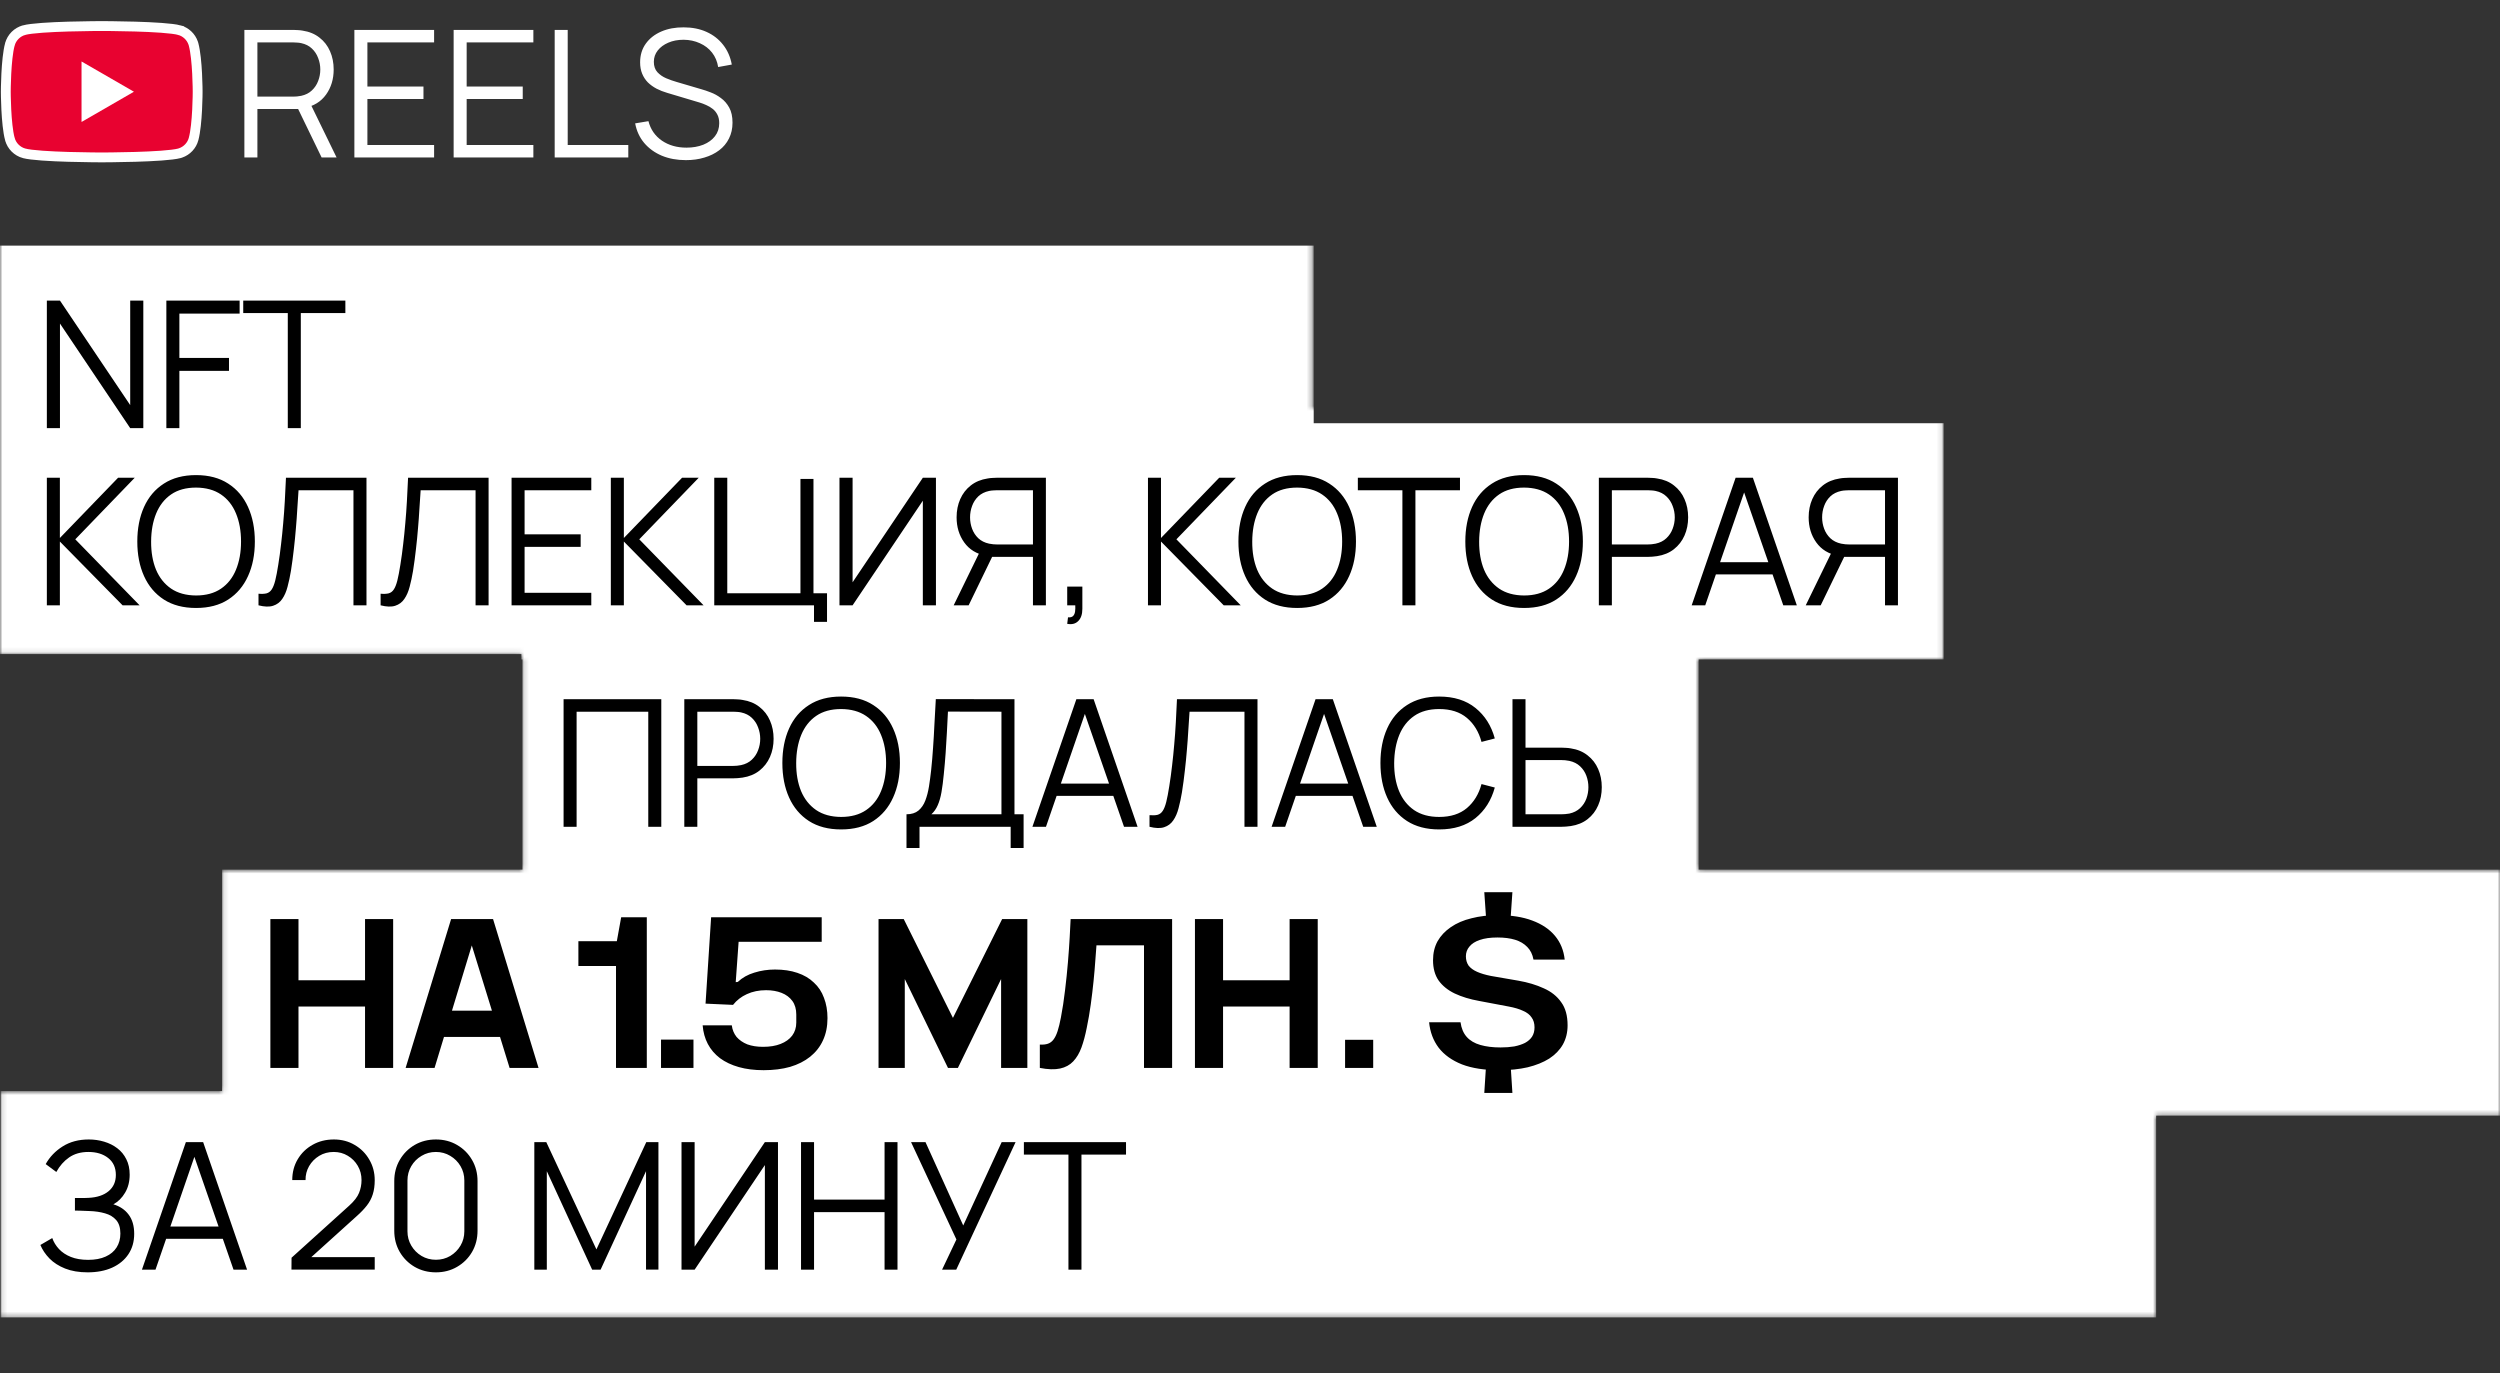
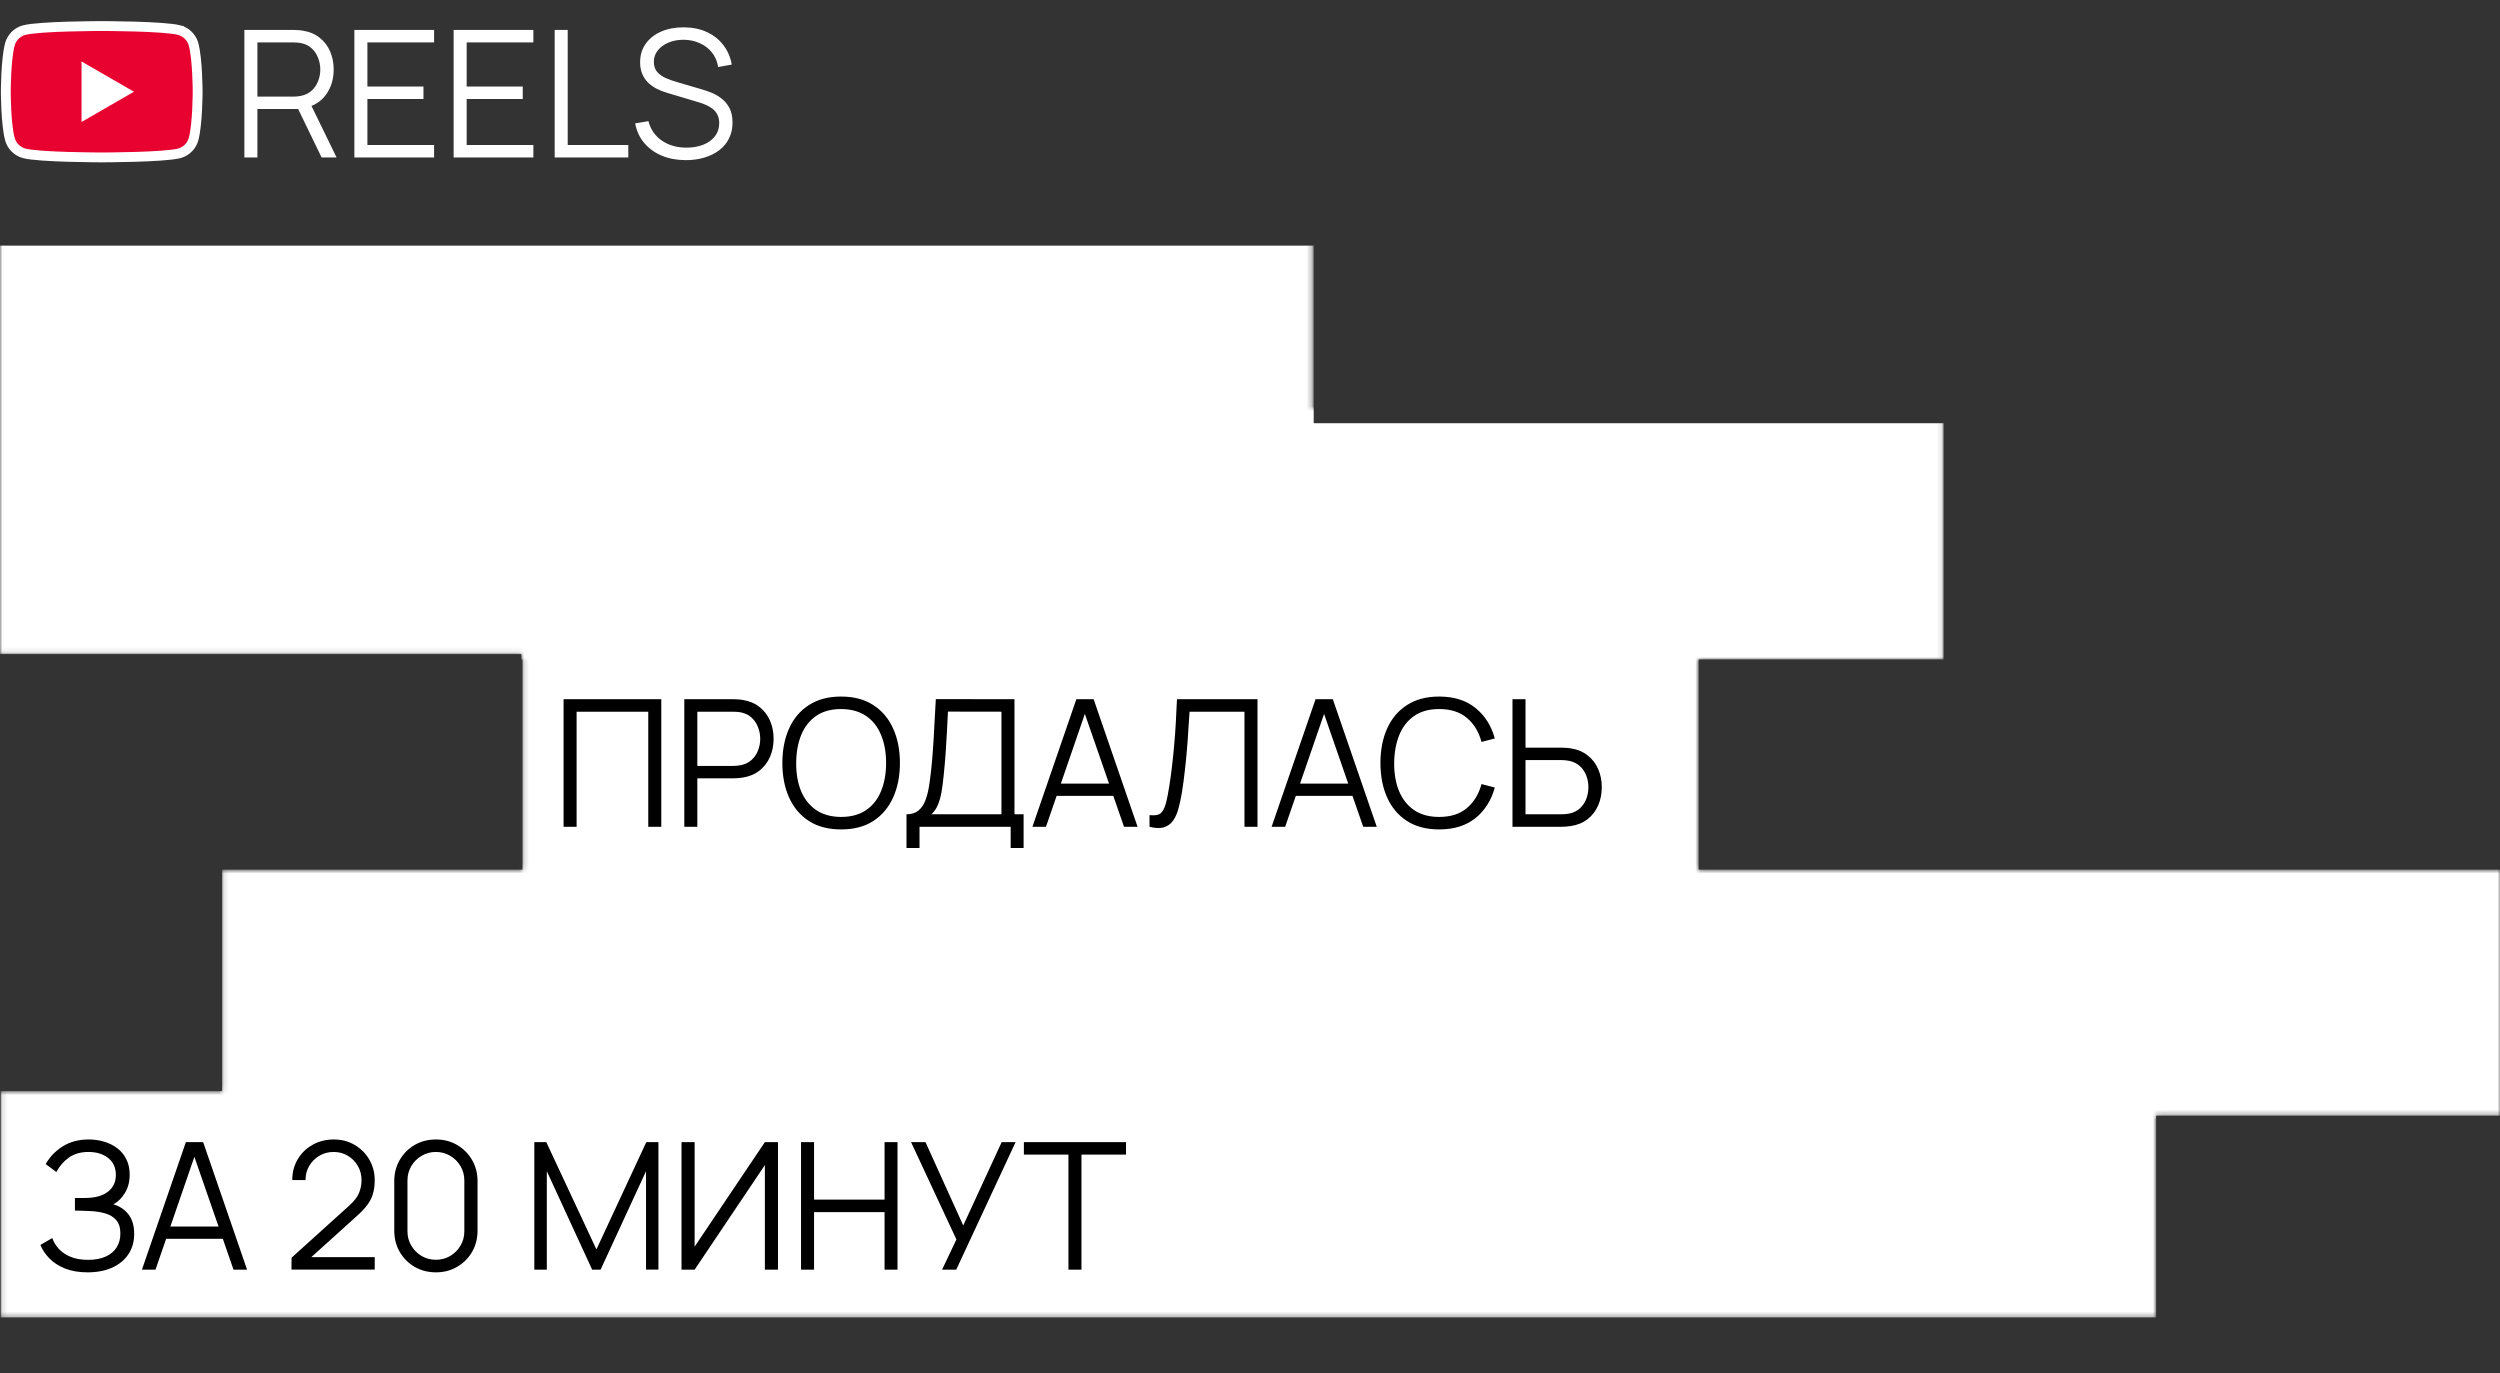
<svg xmlns="http://www.w3.org/2000/svg" width="508" height="279" viewBox="0 0 508 279" fill="none">
  <rect x="0" y="0" width="508" height="279" fill="#333333" stroke="none" />
  <g clip-path="url(#clip0_4100_942)">
    <mask id="mask0_4100_942" style="mask-type:alpha" maskUnits="userSpaceOnUse" x="0" y="44" width="509" height="224">
      <path d="M266.736 83H394.887V134H345.163V176.704H508.129V226.704H438.129V267.704H0.129V221.704H45.129V176.704H106.163V134H105.887V132.912H0V44H266.736V83Z" fill="white" />
    </mask>
    <g mask="url(#mask0_4100_942)">
      <path d="M266.943 86H394.943V134H345.163V176.704H508.129V226.704H438.129V267.704H0.129V221.704H45.129V176.704H106.163V134H105.943V132.912H-0.057V49.912H266.943V86Z" fill="white" />
-       <path d="M9.52 87V61.08H12.184L26.458 82.32V61.08H29.122V87H26.458L12.184 65.742V87H9.52ZM33.804 87V61.08H48.691V63.726H36.45V72.726H46.531V75.354H36.45V87H33.804ZM58.479 87V63.618H49.425V61.08H70.179V63.618H61.125V87H58.479ZM9.52 123V97.08H12.166V109.32L23.992 97.08H27.376L15.298 109.59L28.366 123H24.91L12.166 110.04V123H9.52ZM39.834 123.54C37.254 123.54 35.076 122.97 33.3 121.83C31.524 120.678 30.18 119.088 29.268 117.06C28.356 115.032 27.9 112.692 27.9 110.04C27.9 107.388 28.356 105.048 29.268 103.02C30.18 100.992 31.524 99.408 33.3 98.268C35.076 97.116 37.254 96.54 39.834 96.54C42.426 96.54 44.604 97.116 46.368 98.268C48.144 99.408 49.488 100.992 50.4 103.02C51.324 105.048 51.786 107.388 51.786 110.04C51.786 112.692 51.324 115.032 50.4 117.06C49.488 119.088 48.144 120.678 46.368 121.83C44.604 122.97 42.426 123.54 39.834 123.54ZM39.834 121.002C41.862 121.002 43.554 120.54 44.91 119.616C46.266 118.692 47.28 117.408 47.952 115.764C48.636 114.108 48.978 112.2 48.978 110.04C48.978 107.88 48.636 105.978 47.952 104.334C47.28 102.69 46.266 101.406 44.91 100.482C43.554 99.558 41.862 99.09 39.834 99.078C37.806 99.078 36.12 99.54 34.776 100.464C33.432 101.388 32.418 102.678 31.734 104.334C31.062 105.978 30.72 107.88 30.708 110.04C30.696 112.2 31.026 114.102 31.698 115.746C32.382 117.378 33.402 118.662 34.758 119.598C36.114 120.522 37.806 120.99 39.834 121.002ZM52.527 123V120.642C53.187 120.702 53.733 120.678 54.165 120.57C54.597 120.45 54.945 120.186 55.209 119.778C55.485 119.37 55.725 118.764 55.929 117.96C56.133 117.144 56.337 116.082 56.541 114.774C56.769 113.358 56.961 111.948 57.117 110.544C57.285 109.14 57.429 107.718 57.549 106.278C57.681 104.826 57.789 103.338 57.873 101.814C57.957 100.29 58.035 98.712 58.107 97.08H74.469V123H71.823V99.618H60.663C60.579 100.854 60.495 102.12 60.411 103.416C60.339 104.712 60.243 106.038 60.123 107.394C60.015 108.75 59.877 110.148 59.709 111.588C59.553 113.016 59.355 114.492 59.115 116.016C58.923 117.168 58.695 118.236 58.431 119.22C58.179 120.204 57.819 121.032 57.351 121.704C56.895 122.376 56.277 122.838 55.497 123.09C54.729 123.342 53.739 123.312 52.527 123ZM77.339 123V120.642C77.999 120.702 78.545 120.678 78.977 120.57C79.409 120.45 79.757 120.186 80.021 119.778C80.297 119.37 80.537 118.764 80.741 117.96C80.945 117.144 81.149 116.082 81.353 114.774C81.581 113.358 81.773 111.948 81.929 110.544C82.097 109.14 82.241 107.718 82.361 106.278C82.493 104.826 82.601 103.338 82.685 101.814C82.769 100.29 82.847 98.712 82.919 97.08H99.281V123H96.635V99.618H85.475C85.391 100.854 85.307 102.12 85.223 103.416C85.151 104.712 85.055 106.038 84.935 107.394C84.827 108.75 84.689 110.148 84.521 111.588C84.365 113.016 84.167 114.492 83.927 116.016C83.735 117.168 83.507 118.236 83.243 119.22C82.991 120.204 82.631 121.032 82.163 121.704C81.707 122.376 81.089 122.838 80.309 123.09C79.541 123.342 78.551 123.312 77.339 123ZM103.951 123V97.08H120.151V99.618H106.597V108.582H117.991V111.12H106.597V120.462H120.151V123H103.951ZM124.122 123V97.08H126.768V109.32L138.594 97.08H141.978L129.9 109.59L142.968 123H139.512L126.768 110.04V123H124.122ZM165.405 126.366V123H145.137V97.08H147.783V120.552H162.651V97.314H165.297V120.552H168.051V126.366H165.405ZM190.184 123H187.52V101.742L173.246 123H170.582V97.08H173.246V118.32L187.52 97.08H190.184V123ZM212.525 123H209.897V113.154H201.275L200.357 112.938C198.437 112.566 196.961 111.66 195.929 110.22C194.897 108.78 194.381 107.082 194.381 105.126C194.381 103.77 194.627 102.534 195.119 101.418C195.611 100.302 196.325 99.378 197.261 98.646C198.209 97.902 199.355 97.428 200.699 97.224C201.035 97.164 201.359 97.128 201.671 97.116C201.983 97.092 202.265 97.08 202.517 97.08H212.525V123ZM196.829 123H193.787L199.403 111.48L201.941 112.452L196.829 123ZM209.897 110.634V99.618H202.589C202.385 99.618 202.133 99.63 201.833 99.654C201.545 99.666 201.263 99.702 200.987 99.762C200.099 99.954 199.367 100.32 198.791 100.86C198.227 101.4 197.807 102.048 197.531 102.804C197.255 103.548 197.117 104.322 197.117 105.126C197.117 105.93 197.255 106.704 197.531 107.448C197.807 108.192 198.227 108.834 198.791 109.374C199.367 109.914 200.099 110.28 200.987 110.472C201.263 110.532 201.545 110.574 201.833 110.598C202.133 110.622 202.385 110.634 202.589 110.634H209.897ZM216.857 126.762L217.019 125.448C217.499 125.484 217.847 125.388 218.063 125.16C218.279 124.932 218.411 124.626 218.459 124.242C218.507 123.858 218.519 123.444 218.495 123H216.857V119.202H219.935V123.72C219.935 124.824 219.653 125.652 219.089 126.204C218.537 126.756 217.793 126.942 216.857 126.762ZM233.267 123V97.08H235.913V109.32L247.739 97.08H251.123L239.045 109.59L252.113 123H248.657L235.913 110.04V123H233.267ZM263.581 123.54C261.001 123.54 258.823 122.97 257.047 121.83C255.271 120.678 253.927 119.088 253.015 117.06C252.103 115.032 251.647 112.692 251.647 110.04C251.647 107.388 252.103 105.048 253.015 103.02C253.927 100.992 255.271 99.408 257.047 98.268C258.823 97.116 261.001 96.54 263.581 96.54C266.173 96.54 268.351 97.116 270.115 98.268C271.891 99.408 273.235 100.992 274.147 103.02C275.071 105.048 275.533 107.388 275.533 110.04C275.533 112.692 275.071 115.032 274.147 117.06C273.235 119.088 271.891 120.678 270.115 121.83C268.351 122.97 266.173 123.54 263.581 123.54ZM263.581 121.002C265.609 121.002 267.301 120.54 268.657 119.616C270.013 118.692 271.027 117.408 271.699 115.764C272.383 114.108 272.725 112.2 272.725 110.04C272.725 107.88 272.383 105.978 271.699 104.334C271.027 102.69 270.013 101.406 268.657 100.482C267.301 99.558 265.609 99.09 263.581 99.078C261.553 99.078 259.867 99.54 258.523 100.464C257.179 101.388 256.165 102.678 255.481 104.334C254.809 105.978 254.467 107.88 254.455 110.04C254.443 112.2 254.773 114.102 255.445 115.746C256.129 117.378 257.149 118.662 258.505 119.598C259.861 120.522 261.553 120.99 263.581 121.002ZM284.968 123V99.618H275.914V97.08H296.668V99.618H287.614V123H284.968ZM309.689 123.54C307.109 123.54 304.931 122.97 303.155 121.83C301.379 120.678 300.035 119.088 299.123 117.06C298.211 115.032 297.755 112.692 297.755 110.04C297.755 107.388 298.211 105.048 299.123 103.02C300.035 100.992 301.379 99.408 303.155 98.268C304.931 97.116 307.109 96.54 309.689 96.54C312.281 96.54 314.459 97.116 316.223 98.268C317.999 99.408 319.343 100.992 320.255 103.02C321.179 105.048 321.641 107.388 321.641 110.04C321.641 112.692 321.179 115.032 320.255 117.06C319.343 119.088 317.999 120.678 316.223 121.83C314.459 122.97 312.281 123.54 309.689 123.54ZM309.689 121.002C311.717 121.002 313.409 120.54 314.765 119.616C316.121 118.692 317.135 117.408 317.807 115.764C318.491 114.108 318.833 112.2 318.833 110.04C318.833 107.88 318.491 105.978 317.807 104.334C317.135 102.69 316.121 101.406 314.765 100.482C313.409 99.558 311.717 99.09 309.689 99.078C307.661 99.078 305.975 99.54 304.631 100.464C303.287 101.388 302.273 102.678 301.589 104.334C300.917 105.978 300.575 107.88 300.563 110.04C300.551 112.2 300.881 114.102 301.553 115.746C302.237 117.378 303.257 118.662 304.613 119.598C305.969 120.522 307.661 120.99 309.689 121.002ZM324.886 123V97.08H334.894C335.146 97.08 335.428 97.092 335.74 97.116C336.064 97.128 336.388 97.164 336.712 97.224C338.068 97.428 339.214 97.902 340.15 98.646C341.098 99.378 341.812 100.302 342.292 101.418C342.784 102.534 343.03 103.77 343.03 105.126C343.03 106.47 342.784 107.7 342.292 108.816C341.8 109.932 341.08 110.862 340.132 111.606C339.196 112.338 338.056 112.806 336.712 113.01C336.388 113.058 336.064 113.094 335.74 113.118C335.428 113.142 335.146 113.154 334.894 113.154H327.532V123H324.886ZM327.532 110.634H334.822C335.038 110.634 335.29 110.622 335.578 110.598C335.866 110.574 336.148 110.532 336.424 110.472C337.312 110.28 338.038 109.914 338.602 109.374C339.178 108.834 339.604 108.192 339.88 107.448C340.168 106.704 340.312 105.93 340.312 105.126C340.312 104.322 340.168 103.548 339.88 102.804C339.604 102.048 339.178 101.4 338.602 100.86C338.038 100.32 337.312 99.954 336.424 99.762C336.148 99.702 335.866 99.666 335.578 99.654C335.29 99.63 335.038 99.618 334.822 99.618H327.532V110.634ZM343.749 123L352.677 97.08H356.187L365.115 123H362.361L353.883 98.556H354.927L346.503 123H343.749ZM347.727 116.718V114.234H361.119V116.718H347.727ZM385.663 123H383.035V113.154H374.413L373.495 112.938C371.575 112.566 370.099 111.66 369.067 110.22C368.035 108.78 367.519 107.082 367.519 105.126C367.519 103.77 367.765 102.534 368.257 101.418C368.749 100.302 369.463 99.378 370.399 98.646C371.347 97.902 372.493 97.428 373.837 97.224C374.173 97.164 374.497 97.128 374.809 97.116C375.121 97.092 375.403 97.08 375.655 97.08H385.663V123ZM369.967 123H366.925L372.541 111.48L375.079 112.452L369.967 123ZM383.035 110.634V99.618H375.727C375.523 99.618 375.271 99.63 374.971 99.654C374.683 99.666 374.401 99.702 374.125 99.762C373.237 99.954 372.505 100.32 371.929 100.86C371.365 101.4 370.945 102.048 370.669 102.804C370.393 103.548 370.255 104.322 370.255 105.126C370.255 105.93 370.393 106.704 370.669 107.448C370.945 108.192 371.365 108.834 371.929 109.374C372.505 109.914 373.237 110.28 374.125 110.472C374.401 110.532 374.683 110.574 374.971 110.598C375.271 110.622 375.523 110.634 375.727 110.634H383.035Z" fill="black" />
      <path d="M114.52 168V142.08H134.374V168H131.728V144.618H117.166V168H114.52ZM139.051 168V142.08H149.059C149.311 142.08 149.593 142.092 149.905 142.116C150.229 142.128 150.553 142.164 150.877 142.224C152.233 142.428 153.379 142.902 154.315 143.646C155.263 144.378 155.977 145.302 156.457 146.418C156.949 147.534 157.195 148.77 157.195 150.126C157.195 151.47 156.949 152.7 156.457 153.816C155.965 154.932 155.245 155.862 154.297 156.606C153.361 157.338 152.221 157.806 150.877 158.01C150.553 158.058 150.229 158.094 149.905 158.118C149.593 158.142 149.311 158.154 149.059 158.154H141.697V168H139.051ZM141.697 155.634H148.987C149.203 155.634 149.455 155.622 149.743 155.598C150.031 155.574 150.313 155.532 150.589 155.472C151.477 155.28 152.203 154.914 152.767 154.374C153.343 153.834 153.769 153.192 154.045 152.448C154.333 151.704 154.477 150.93 154.477 150.126C154.477 149.322 154.333 148.548 154.045 147.804C153.769 147.048 153.343 146.4 152.767 145.86C152.203 145.32 151.477 144.954 150.589 144.762C150.313 144.702 150.031 144.666 149.743 144.654C149.455 144.63 149.203 144.618 148.987 144.618H141.697V155.634ZM170.911 168.54C168.331 168.54 166.153 167.97 164.377 166.83C162.601 165.678 161.257 164.088 160.345 162.06C159.433 160.032 158.977 157.692 158.977 155.04C158.977 152.388 159.433 150.048 160.345 148.02C161.257 145.992 162.601 144.408 164.377 143.268C166.153 142.116 168.331 141.54 170.911 141.54C173.503 141.54 175.681 142.116 177.445 143.268C179.221 144.408 180.565 145.992 181.477 148.02C182.401 150.048 182.863 152.388 182.863 155.04C182.863 157.692 182.401 160.032 181.477 162.06C180.565 164.088 179.221 165.678 177.445 166.83C175.681 167.97 173.503 168.54 170.911 168.54ZM170.911 166.002C172.939 166.002 174.631 165.54 175.987 164.616C177.343 163.692 178.357 162.408 179.029 160.764C179.713 159.108 180.055 157.2 180.055 155.04C180.055 152.88 179.713 150.978 179.029 149.334C178.357 147.69 177.343 146.406 175.987 145.482C174.631 144.558 172.939 144.09 170.911 144.078C168.883 144.078 167.197 144.54 165.853 145.464C164.509 146.388 163.495 147.678 162.811 149.334C162.139 150.978 161.797 152.88 161.785 155.04C161.773 157.2 162.103 159.102 162.775 160.746C163.459 162.378 164.479 163.662 165.835 164.598C167.191 165.522 168.883 165.99 170.911 166.002ZM184.199 172.32V165.462C185.207 165.462 186.017 165.21 186.629 164.706C187.241 164.19 187.709 163.506 188.033 162.654C188.357 161.802 188.603 160.848 188.771 159.792C188.939 158.724 189.083 157.644 189.203 156.552C189.371 154.956 189.503 153.414 189.599 151.926C189.707 150.438 189.797 148.896 189.869 147.3C189.953 145.704 190.049 143.958 190.157 142.062L206.141 142.08V165.462H207.995V172.32H205.367V168H186.845V172.32H184.199ZM189.257 165.462H203.495V144.618L192.623 144.6C192.551 146.064 192.479 147.48 192.407 148.848C192.335 150.216 192.251 151.596 192.155 152.988C192.059 154.38 191.933 155.832 191.777 157.344C191.645 158.724 191.489 159.93 191.309 160.962C191.129 161.994 190.877 162.876 190.553 163.608C190.241 164.34 189.809 164.958 189.257 165.462ZM209.788 168L218.716 142.08H222.226L231.154 168H228.4L219.922 143.556H220.966L212.542 168H209.788ZM213.766 161.718V159.234H227.158V161.718H213.766ZM233.58 168V165.642C234.24 165.702 234.786 165.678 235.218 165.57C235.65 165.45 235.998 165.186 236.262 164.778C236.538 164.37 236.778 163.764 236.982 162.96C237.186 162.144 237.39 161.082 237.594 159.774C237.822 158.358 238.014 156.948 238.17 155.544C238.338 154.14 238.482 152.718 238.602 151.278C238.734 149.826 238.842 148.338 238.926 146.814C239.01 145.29 239.088 143.712 239.16 142.08H255.522V168H252.876V144.618H241.716C241.632 145.854 241.548 147.12 241.464 148.416C241.392 149.712 241.296 151.038 241.176 152.394C241.068 153.75 240.93 155.148 240.762 156.588C240.606 158.016 240.408 159.492 240.168 161.016C239.976 162.168 239.748 163.236 239.484 164.22C239.232 165.204 238.872 166.032 238.404 166.704C237.948 167.376 237.33 167.838 236.55 168.09C235.782 168.342 234.792 168.312 233.58 168ZM258.392 168L267.32 142.08H270.83L279.758 168H277.004L268.526 143.556H269.57L261.146 168H258.392ZM262.37 161.718V159.234H275.762V161.718H262.37ZM292.439 168.54C289.859 168.54 287.681 167.97 285.905 166.83C284.129 165.678 282.785 164.088 281.873 162.06C280.961 160.032 280.505 157.692 280.505 155.04C280.505 152.388 280.961 150.048 281.873 148.02C282.785 145.992 284.129 144.408 285.905 143.268C287.681 142.116 289.859 141.54 292.439 141.54C295.451 141.54 297.911 142.314 299.819 143.862C301.727 145.398 303.035 147.462 303.743 150.054L301.043 150.756C300.491 148.704 299.501 147.078 298.073 145.878C296.645 144.678 294.767 144.078 292.439 144.078C290.411 144.078 288.725 144.54 287.381 145.464C286.037 146.388 285.023 147.678 284.339 149.334C283.667 150.978 283.319 152.88 283.295 155.04C283.283 157.2 283.613 159.102 284.285 160.746C284.969 162.39 285.989 163.68 287.345 164.616C288.713 165.54 290.411 166.002 292.439 166.002C294.767 166.002 296.645 165.402 298.073 164.202C299.501 162.99 300.491 161.364 301.043 159.324L303.743 160.026C303.035 162.618 301.727 164.688 299.819 166.236C297.911 167.772 295.451 168.54 292.439 168.54ZM307.337 168V142.08H309.983V151.926H317.345C317.597 151.926 317.879 151.938 318.191 151.962C318.515 151.974 318.845 152.01 319.181 152.07C320.525 152.274 321.665 152.748 322.601 153.492C323.549 154.224 324.263 155.148 324.743 156.264C325.235 157.38 325.481 158.61 325.481 159.954C325.481 161.31 325.235 162.546 324.743 163.662C324.263 164.778 323.549 165.708 322.601 166.452C321.665 167.184 320.525 167.652 319.181 167.856C318.845 167.904 318.515 167.94 318.191 167.964C317.879 167.988 317.597 168 317.345 168H307.337ZM309.983 165.462H317.273C317.501 165.462 317.759 165.45 318.047 165.426C318.335 165.402 318.617 165.366 318.893 165.318C319.769 165.126 320.495 164.76 321.071 164.22C321.647 163.68 322.073 163.038 322.349 162.294C322.625 161.538 322.763 160.758 322.763 159.954C322.763 159.15 322.625 158.376 322.349 157.632C322.073 156.888 321.647 156.246 321.071 155.706C320.495 155.166 319.769 154.8 318.893 154.608C318.617 154.548 318.335 154.506 318.047 154.482C317.759 154.458 317.501 154.446 317.273 154.446H309.983V165.462Z" fill="black" />
-       <path d="M54.94 217V186.76H60.652V199.192H74.176V186.76H79.888V217H74.176V204.526H60.652V217H54.94ZM82.424 217L91.664 186.76H100.19L109.43 217H103.55L95.318 190.33H96.41L88.304 217H82.424ZM87.968 210.7V205.366H103.928V210.7H87.968ZM125.172 217V196.294H117.528V191.254H125.34L126.222 186.382H131.43V217H125.172ZM134.319 217V211.246H140.913V217H134.319ZM155.168 217.462C153.292 217.462 151.612 217.252 150.128 216.832C148.644 216.412 147.37 215.81 146.306 215.026C145.242 214.214 144.416 213.248 143.828 212.128C143.24 211.008 142.89 209.748 142.778 208.348H148.7C148.812 209.244 149.134 210.028 149.666 210.7C150.226 211.344 150.954 211.848 151.85 212.212C152.774 212.548 153.838 212.716 155.042 212.716C156.442 212.716 157.632 212.52 158.612 212.128C159.62 211.736 160.404 211.176 160.964 210.448C161.524 209.692 161.804 208.81 161.804 207.802V206.164C161.804 205.044 161.538 204.12 161.006 203.392C160.474 202.664 159.746 202.118 158.822 201.754C157.898 201.39 156.848 201.208 155.672 201.208C154.216 201.208 152.914 201.474 151.766 202.006C150.646 202.51 149.708 203.238 148.952 204.19L143.366 203.938L144.5 186.382H166.97V191.38H150.086L149.498 199.57L149.918 199.528C150.842 198.66 151.962 198.03 153.278 197.638C154.622 197.218 156.022 197.008 157.478 197.008C159.186 197.008 160.698 197.232 162.014 197.68C163.358 198.128 164.478 198.786 165.374 199.654C166.298 200.494 166.984 201.53 167.432 202.762C167.908 203.994 168.146 205.366 168.146 206.878C168.146 208.586 167.838 210.098 167.222 211.414C166.634 212.702 165.766 213.808 164.618 214.732C163.498 215.628 162.14 216.314 160.544 216.79C158.948 217.238 157.156 217.462 155.168 217.462ZM178.518 217V186.76H183.642L193.638 206.836L203.634 186.76H208.758V217H203.424V198.94L194.646 217H192.63L183.852 198.94V217H178.518ZM211.293 217V212.254C211.937 212.296 212.483 212.24 212.931 212.086C213.379 211.932 213.757 211.652 214.065 211.246C214.387 210.826 214.667 210.252 214.905 209.524C215.143 208.782 215.367 207.858 215.577 206.752C215.913 205.002 216.193 203.161 216.417 201.229C216.655 199.283 216.851 197.379 217.005 195.517C217.159 193.655 217.278 191.961 217.362 190.435C217.446 188.895 217.509 187.67 217.551 186.76H238.173V217H232.461V192.094H222.801C222.745 192.878 222.668 193.9 222.57 195.16C222.486 196.42 222.367 197.813 222.213 199.339C222.059 200.865 221.87 202.447 221.646 204.085C221.422 205.723 221.149 207.312 220.827 208.852C220.533 210.35 220.176 211.68 219.756 212.842C219.336 213.99 218.776 214.935 218.076 215.677C217.39 216.405 216.501 216.888 215.409 217.126C214.317 217.364 212.945 217.322 211.293 217ZM242.813 217V186.76H248.525V199.192H262.049V186.76H267.761V217H262.049V204.526H248.525V217H242.813ZM273.321 217V211.288H279.033V217H273.321ZM301.608 222.082L302.028 215.53H306.9L307.32 222.082H301.608ZM302.028 187.39L301.608 181.3H307.32L306.9 187.39H302.028ZM304.716 217.462C301.664 217.462 299.116 217.07 297.072 216.286C295.028 215.474 293.446 214.34 292.326 212.884C291.234 211.428 290.59 209.706 290.394 207.718H296.778C296.946 208.95 297.366 209.944 298.038 210.7C298.71 211.456 299.634 212.002 300.81 212.338C301.986 212.674 303.344 212.842 304.884 212.842C305.92 212.842 306.858 212.772 307.698 212.632C308.538 212.464 309.266 212.226 309.882 211.918C310.498 211.582 310.974 211.162 311.31 210.658C311.646 210.126 311.814 209.496 311.814 208.768C311.814 207.956 311.618 207.284 311.226 206.752C310.862 206.192 310.288 205.744 309.504 205.408C308.748 205.044 307.768 204.75 306.564 204.526L300.558 203.392C298.682 203.056 297.03 202.552 295.602 201.88C294.202 201.208 293.11 200.326 292.326 199.234C291.57 198.142 291.192 196.77 291.192 195.118C291.192 193.662 291.5 192.374 292.116 191.254C292.76 190.134 293.656 189.182 294.804 188.398C295.98 187.586 297.38 186.984 299.004 186.592C300.628 186.172 302.42 185.962 304.38 185.962C307.096 185.962 309.42 186.326 311.352 187.054C313.312 187.782 314.852 188.818 315.972 190.162C317.092 191.506 317.75 193.116 317.946 194.992H311.604C311.408 193.928 310.988 193.074 310.344 192.43C309.7 191.758 308.874 191.268 307.866 190.96C306.858 190.652 305.668 190.498 304.296 190.498C302.84 190.498 301.636 190.666 300.684 191.002C299.76 191.31 299.06 191.758 298.584 192.346C298.108 192.906 297.87 193.564 297.87 194.32C297.87 195.048 298.052 195.678 298.416 196.21C298.808 196.714 299.382 197.134 300.138 197.47C300.894 197.806 301.832 198.086 302.952 198.31L308.538 199.276C310.47 199.612 312.192 200.13 313.704 200.83C315.216 201.502 316.392 202.44 317.232 203.644C318.1 204.82 318.534 206.388 318.534 208.348C318.534 209.804 318.212 211.106 317.568 212.254C316.924 213.374 316 214.326 314.796 215.11C313.592 215.866 312.136 216.454 310.428 216.874C308.72 217.266 306.816 217.462 304.716 217.462Z" fill="black" />
      <path d="M17.818 258.54C16.054 258.54 14.524 258.282 13.228 257.766C11.944 257.25 10.888 256.572 10.06 255.732C9.232 254.88 8.614 253.962 8.206 252.978L10.618 251.574C10.906 252.39 11.362 253.134 11.986 253.806C12.61 254.478 13.414 255.012 14.398 255.408C15.382 255.804 16.552 256.002 17.908 256.002C19.312 256.002 20.5 255.78 21.472 255.336C22.456 254.892 23.2 254.268 23.704 253.464C24.208 252.66 24.46 251.724 24.46 250.656C24.46 249.48 24.178 248.568 23.614 247.92C23.05 247.272 22.294 246.816 21.346 246.552C20.398 246.276 19.342 246.12 18.178 246.084C17.302 246.048 16.678 246.024 16.306 246.012C15.934 246 15.688 245.994 15.568 245.994C15.448 245.994 15.334 245.994 15.226 245.994V243.438C15.31 243.438 15.532 243.438 15.892 243.438C16.252 243.438 16.636 243.438 17.044 243.438C17.452 243.426 17.776 243.414 18.016 243.402C19.732 243.318 21.082 242.868 22.066 242.052C23.05 241.236 23.542 240.132 23.542 238.74C23.542 237.264 23.02 236.118 21.976 235.302C20.944 234.486 19.606 234.078 17.962 234.078C16.414 234.078 15.106 234.45 14.038 235.194C12.982 235.926 12.118 236.91 11.446 238.146L9.286 236.544C10.102 235.08 11.254 233.88 12.742 232.944C14.23 232.008 15.994 231.54 18.034 231.54C19.126 231.54 20.17 231.69 21.166 231.99C22.174 232.29 23.062 232.734 23.83 233.322C24.61 233.91 25.222 234.654 25.666 235.554C26.122 236.442 26.35 237.486 26.35 238.686C26.35 240.09 26.038 241.314 25.414 242.358C24.802 243.402 24.01 244.188 23.038 244.716C24.358 245.112 25.39 245.808 26.134 246.804C26.89 247.8 27.268 249.102 27.268 250.71C27.268 252.294 26.878 253.674 26.098 254.85C25.318 256.026 24.214 256.938 22.786 257.586C21.37 258.222 19.714 258.54 17.818 258.54ZM28.84 258L37.769 232.08H41.279L50.206 258H47.453L38.974 233.556H40.019L31.595 258H28.84ZM32.819 251.718V249.234H46.211V251.718H32.819ZM59.224 257.982L59.242 255.57L70.96 244.986C71.968 244.074 72.634 243.21 72.958 242.394C73.294 241.566 73.462 240.702 73.462 239.802C73.462 238.734 73.21 237.768 72.706 236.904C72.202 236.04 71.524 235.356 70.672 234.852C69.82 234.336 68.866 234.078 67.81 234.078C66.706 234.078 65.722 234.342 64.858 234.87C63.994 235.398 63.31 236.094 62.806 236.958C62.314 237.822 62.074 238.764 62.086 239.784H59.386C59.386 238.212 59.758 236.802 60.502 235.554C61.246 234.306 62.254 233.328 63.526 232.62C64.798 231.9 66.238 231.54 67.846 231.54C69.418 231.54 70.828 231.912 72.076 232.656C73.336 233.388 74.326 234.384 75.046 235.644C75.778 236.892 76.144 238.284 76.144 239.82C76.144 240.9 76.012 241.854 75.748 242.682C75.496 243.498 75.094 244.26 74.542 244.968C74.002 245.664 73.312 246.384 72.472 247.128L62.068 256.524L61.654 255.444H76.144V257.982H59.224ZM88.575 258.54C86.979 258.54 85.539 258.168 84.255 257.424C82.983 256.68 81.975 255.672 81.231 254.4C80.487 253.116 80.115 251.676 80.115 250.08V240C80.115 238.404 80.487 236.97 81.231 235.698C81.975 234.414 82.983 233.4 84.255 232.656C85.539 231.912 86.979 231.54 88.575 231.54C90.171 231.54 91.605 231.912 92.877 232.656C94.161 233.4 95.175 234.414 95.919 235.698C96.663 236.97 97.035 238.404 97.035 240V250.08C97.035 251.676 96.663 253.116 95.919 254.4C95.175 255.672 94.161 256.68 92.877 257.424C91.605 258.168 90.171 258.54 88.575 258.54ZM88.575 255.984C89.643 255.984 90.615 255.726 91.491 255.21C92.367 254.682 93.063 253.98 93.579 253.104C94.095 252.228 94.353 251.262 94.353 250.206V239.874C94.353 238.806 94.095 237.834 93.579 236.958C93.063 236.082 92.367 235.386 91.491 234.87C90.615 234.342 89.643 234.078 88.575 234.078C87.507 234.078 86.535 234.342 85.659 234.87C84.783 235.386 84.087 236.082 83.571 236.958C83.055 237.834 82.797 238.806 82.797 239.874V250.206C82.797 251.262 83.055 252.228 83.571 253.104C84.087 253.98 84.783 254.682 85.659 255.21C86.535 255.726 87.507 255.984 88.575 255.984ZM108.575 258V232.08H111.005L121.193 253.878L131.327 232.08H133.793V257.982H131.273V237.984L122.039 258H120.329L111.113 237.984V258H108.575ZM158.086 258H155.422V236.742L141.148 258H138.484V232.08H141.148V253.32L155.422 232.08H158.086V258ZM162.769 258V232.08H165.415V243.762H179.743V232.08H182.371V258H179.743V246.3H165.415V258H162.769ZM191.427 258L194.343 251.862L185.127 232.08H188.061L195.729 249.018L203.541 232.08H206.367L194.307 258H191.427ZM217.107 258V234.618H208.053V232.08H228.807V234.618H219.753V258H217.107Z" fill="black" />
    </g>
  </g>
  <path d="M20.812 5.294C20.906 5.294 21.044 5.295 21.222 5.296C21.576 5.297 22.088 5.301 22.711 5.307C23.958 5.321 25.654 5.347 27.447 5.4C29.242 5.453 31.128 5.533 32.758 5.652C34.416 5.773 35.727 5.93 36.422 6.116V6.117C37.752 6.473 38.817 7.477 39.258 8.77L39.338 9.032C39.734 10.516 39.946 12.886 40.054 14.956C40.107 15.976 40.134 16.898 40.148 17.566C40.154 17.899 40.157 18.169 40.159 18.354C40.16 18.447 40.16 18.519 40.16 18.567C40.16 18.591 40.16 18.61 40.16 18.622C40.16 18.627 40.161 18.632 40.161 18.634V18.655C40.161 18.667 40.16 18.686 40.16 18.71C40.16 18.758 40.16 18.829 40.159 18.922C40.157 19.107 40.154 19.377 40.148 19.711C40.134 20.378 40.108 21.3 40.055 22.32C39.947 24.39 39.736 26.759 39.338 28.243V28.244C38.982 29.574 37.978 30.639 36.685 31.08L36.422 31.16C35.727 31.346 34.416 31.503 32.758 31.624C31.128 31.743 29.242 31.822 27.447 31.876C25.654 31.929 23.958 31.956 22.711 31.969C22.088 31.976 21.576 31.979 21.222 31.981C21.044 31.982 20.906 31.982 20.812 31.982H20.527C20.433 31.982 20.295 31.982 20.117 31.981C19.762 31.979 19.251 31.976 18.628 31.969C17.381 31.956 15.685 31.929 13.892 31.876C12.097 31.822 10.211 31.743 8.581 31.624C6.923 31.503 5.613 31.346 4.918 31.16H4.917C3.498 30.78 2.382 29.663 2.002 28.244L2.001 28.243C1.603 26.759 1.391 24.39 1.284 22.32C1.231 21.3 1.206 20.378 1.192 19.711C1.186 19.377 1.182 19.107 1.181 18.922C1.18 18.829 1.179 18.758 1.179 18.71V18.566C1.179 18.518 1.18 18.447 1.181 18.354C1.182 18.169 1.186 17.899 1.192 17.566C1.206 16.898 1.231 15.976 1.284 14.956C1.391 12.886 1.603 10.517 2.001 9.033L2.002 9.032C2.382 7.613 3.498 6.497 4.917 6.117L4.918 6.116C5.613 5.93 6.923 5.773 8.581 5.652C10.211 5.533 12.097 5.453 13.892 5.4C15.685 5.347 17.381 5.321 18.628 5.307C19.251 5.301 19.762 5.297 20.117 5.296C20.295 5.295 20.433 5.294 20.527 5.294H20.812Z" fill="#E80230" stroke="white" stroke-width="2" />
  <path d="M16.568 24.785L27.215 18.639L16.568 12.492V24.785Z" fill="white" />
  <path d="M49.658 32V6.08H59.666C59.918 6.08 60.2 6.092 60.512 6.116C60.836 6.128 61.16 6.164 61.484 6.224C62.84 6.428 63.986 6.902 64.922 7.646C65.87 8.378 66.584 9.302 67.064 10.418C67.556 11.534 67.802 12.77 67.802 14.126C67.802 16.082 67.286 17.78 66.254 19.22C65.222 20.66 63.746 21.566 61.826 21.938L60.908 22.154H52.304V32H49.658ZM65.354 32L60.242 21.452L62.78 20.48L68.396 32H65.354ZM52.304 19.634H59.594C59.81 19.634 60.062 19.622 60.35 19.598C60.638 19.574 60.92 19.532 61.196 19.472C62.084 19.28 62.81 18.914 63.374 18.374C63.95 17.834 64.376 17.192 64.652 16.448C64.94 15.704 65.084 14.93 65.084 14.126C65.084 13.322 64.94 12.548 64.652 11.804C64.376 11.048 63.95 10.4 63.374 9.86C62.81 9.32 62.084 8.954 61.196 8.762C60.92 8.702 60.638 8.666 60.35 8.654C60.062 8.63 59.81 8.618 59.594 8.618H52.304V19.634ZM72.009 32V6.08H88.209V8.618H74.655V17.582H86.049V20.12H74.655V29.462H88.209V32H72.009ZM92.18 32V6.08H108.38V8.618H94.826V17.582H106.22V20.12H94.826V29.462H108.38V32H92.18ZM112.712 32V6.08H115.358V29.462H127.67V32H112.712ZM139.378 32.54C137.566 32.54 135.934 32.24 134.482 31.64C133.042 31.028 131.848 30.164 130.9 29.048C129.964 27.932 129.352 26.606 129.064 25.07L131.764 24.62C132.196 26.3 133.108 27.62 134.5 28.58C135.892 29.528 137.554 30.002 139.486 30.002C140.758 30.002 141.898 29.804 142.906 29.408C143.914 29 144.706 28.424 145.282 27.68C145.858 26.936 146.146 26.054 146.146 25.034C146.146 24.362 146.026 23.792 145.786 23.324C145.546 22.844 145.228 22.448 144.832 22.136C144.436 21.824 144.004 21.566 143.536 21.362C143.068 21.146 142.612 20.972 142.168 20.84L135.598 18.878C134.806 18.65 134.074 18.362 133.402 18.014C132.73 17.654 132.142 17.228 131.638 16.736C131.146 16.232 130.762 15.644 130.486 14.972C130.21 14.3 130.072 13.532 130.072 12.668C130.072 11.204 130.456 9.938 131.224 8.87C131.992 7.802 133.042 6.98 134.374 6.404C135.706 5.828 137.224 5.546 138.928 5.558C140.656 5.558 142.198 5.864 143.554 6.476C144.922 7.088 146.05 7.964 146.938 9.104C147.826 10.232 148.414 11.57 148.702 13.118L145.93 13.622C145.75 12.494 145.336 11.516 144.688 10.688C144.04 9.86 143.212 9.224 142.204 8.78C141.208 8.324 140.11 8.09 138.91 8.078C137.746 8.078 136.708 8.276 135.796 8.672C134.896 9.056 134.182 9.584 133.654 10.256C133.126 10.928 132.862 11.696 132.862 12.56C132.862 13.436 133.102 14.138 133.582 14.666C134.074 15.194 134.674 15.608 135.382 15.908C136.102 16.208 136.798 16.454 137.47 16.646L142.546 18.14C143.074 18.284 143.692 18.494 144.4 18.77C145.12 19.034 145.816 19.418 146.488 19.922C147.172 20.414 147.736 21.062 148.18 21.866C148.624 22.67 148.846 23.69 148.846 24.926C148.846 26.126 148.606 27.2 148.126 28.148C147.658 29.096 146.992 29.894 146.128 30.542C145.276 31.19 144.274 31.682 143.122 32.018C141.982 32.366 140.734 32.54 139.378 32.54Z" fill="white" />
  <defs>
    <clipPath id="clip0_4100_942">
      <rect width="508" height="235" fill="white" transform="translate(0 44)" />
    </clipPath>
  </defs>
</svg>